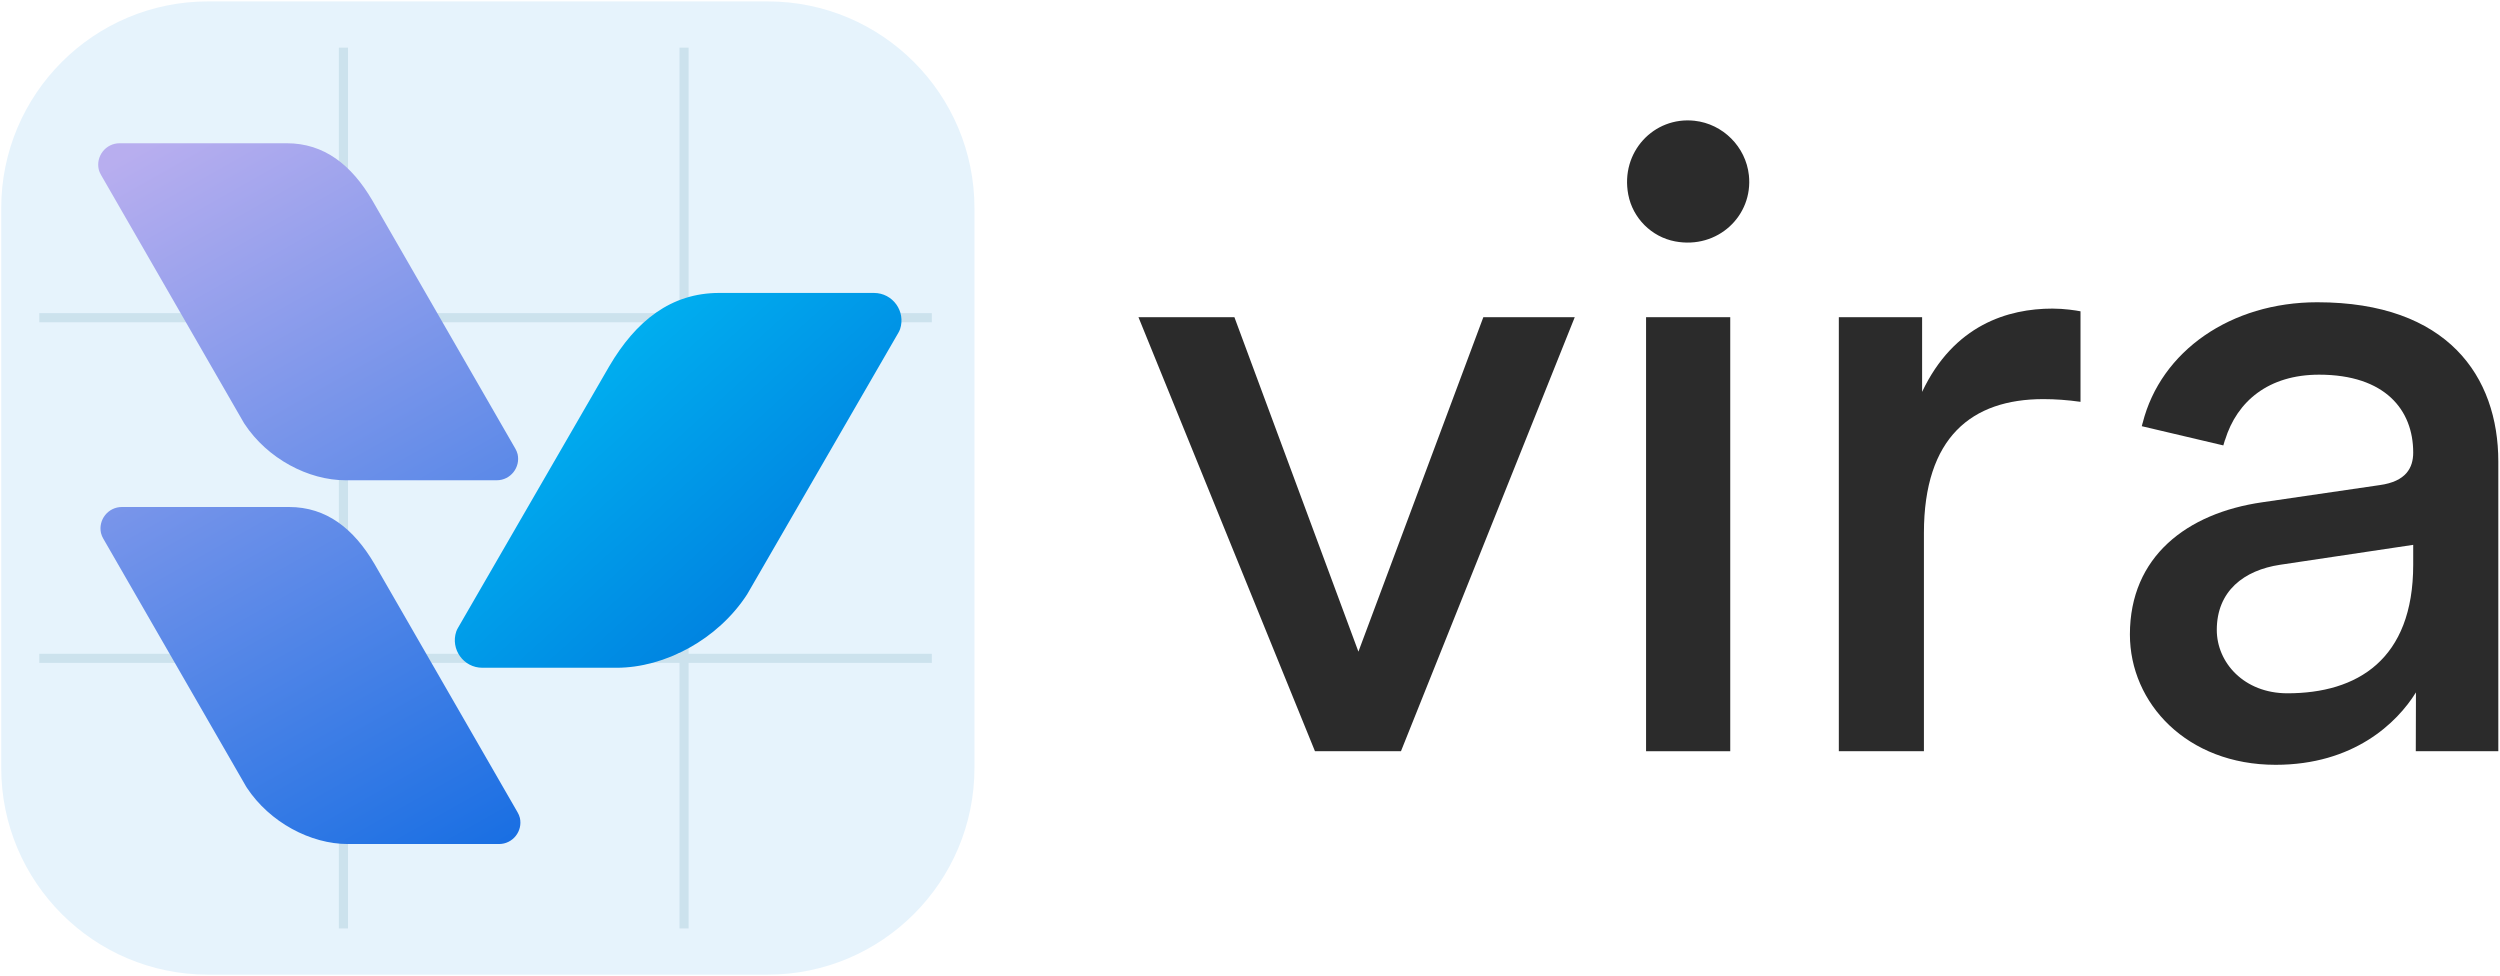
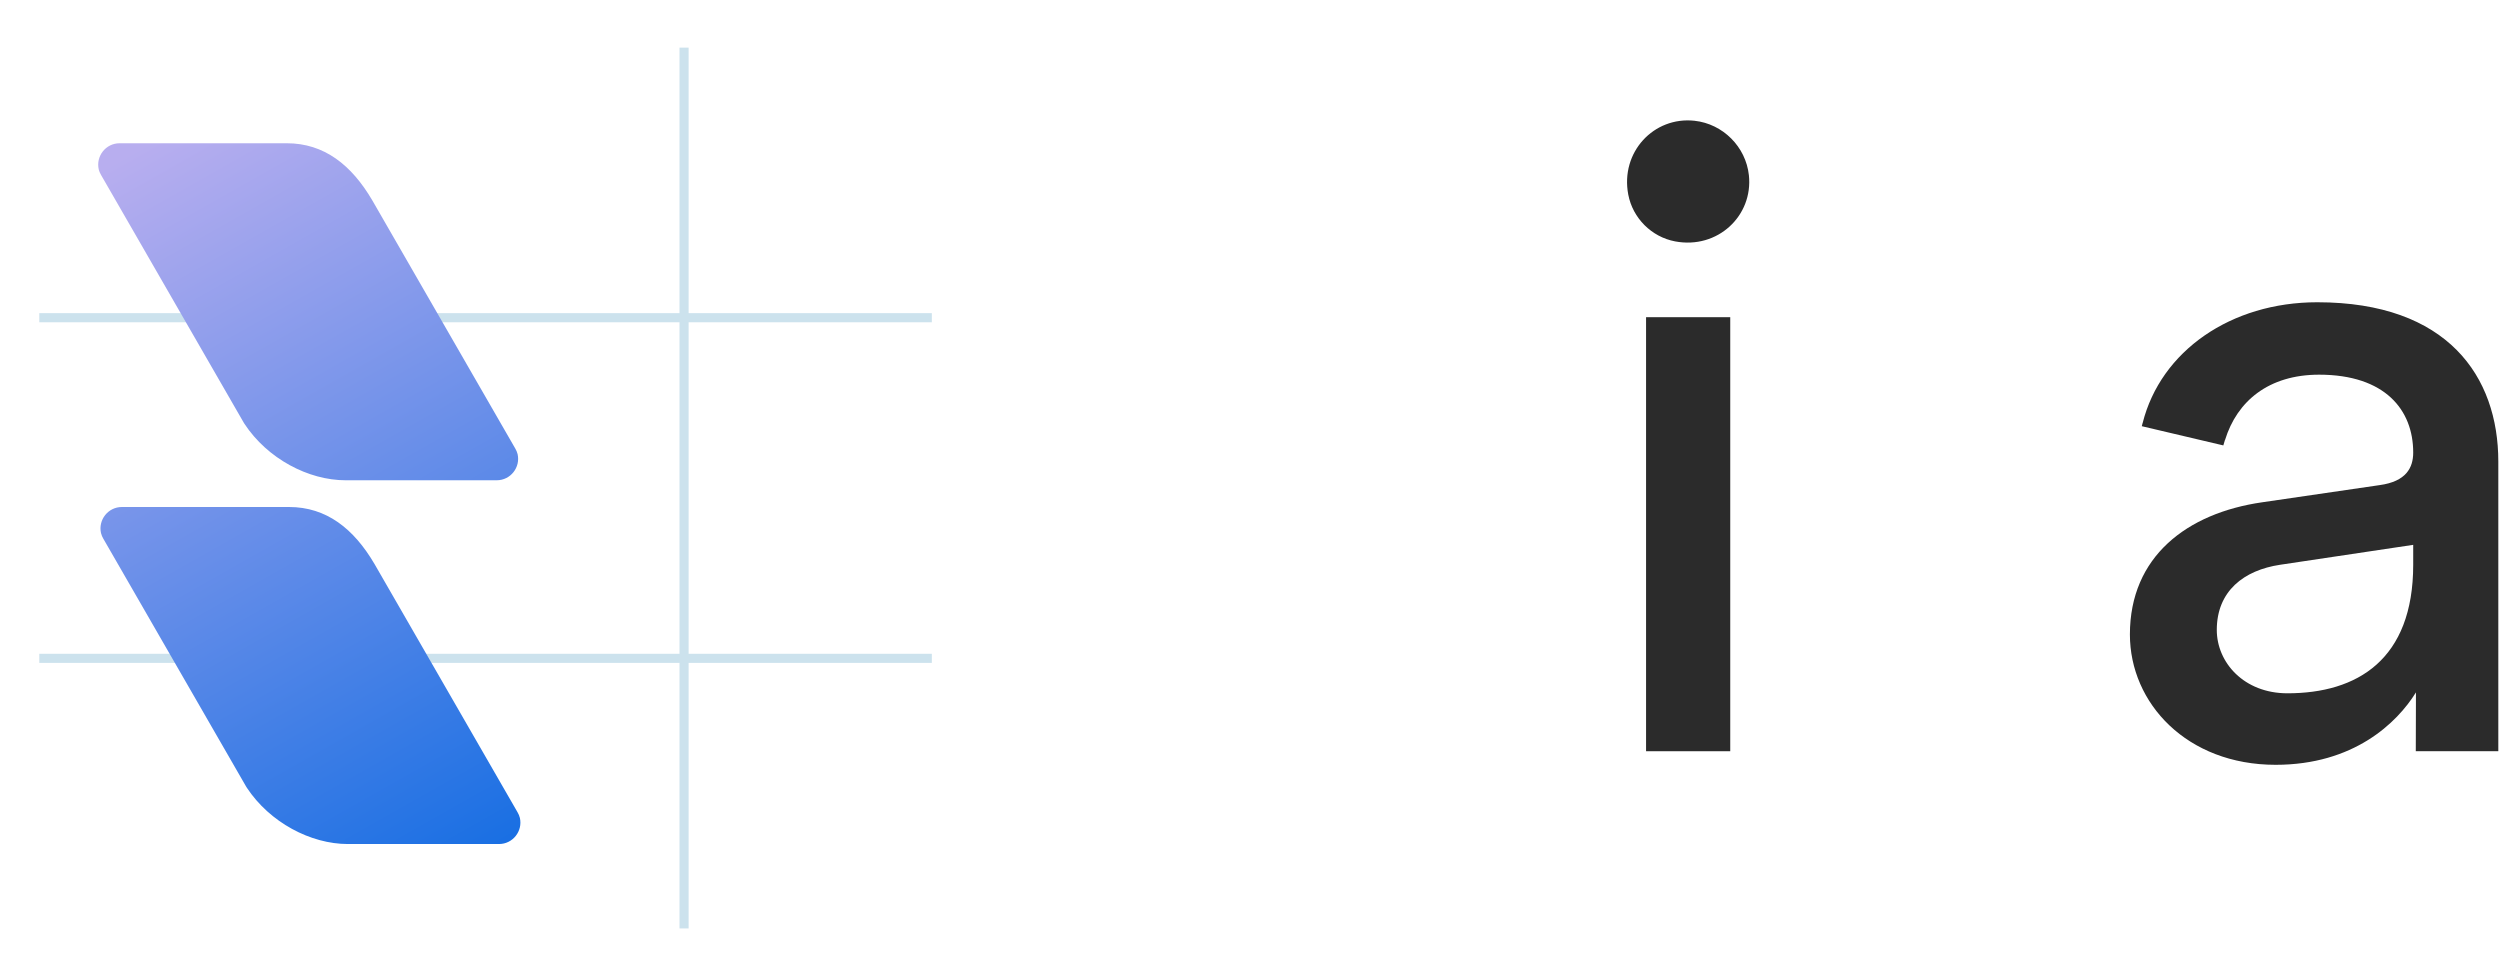
<svg xmlns="http://www.w3.org/2000/svg" width="1096" height="428" viewBox="0 0 1096 428" fill="none">
-   <path d="M336.538 427.285H91.205C41.131 427.285 0.538 386.691 0.538 336.618V91.285C0.538 41.211 41.131 0.618 91.205 0.618H336.538C386.611 0.618 427.205 41.211 427.205 91.285V336.618C427.205 386.691 386.611 427.285 336.538 427.285Z" fill="#E6F3FC" />
  <path d="M301.893 407.025H297.893V20.877H301.893V407.025Z" fill="#CCE2ED" />
-   <path d="M152.56 407.025H148.56V20.877H152.56V407.025Z" fill="#CCE2ED" />
+   <path d="M152.56 407.025H148.56H152.56V407.025Z" fill="#CCE2ED" />
  <path d="M408.516 290.617H17.225V286.617H408.516V290.617Z" fill="#CCE2ED" />
  <path d="M408.516 141.284H17.225V137.284H408.516V141.284Z" fill="#CCE2ED" />
-   <path d="M614.181 329.338H576.482L499.099 139.058H541.163L595.529 285.686L650.293 139.058H690.371L614.181 329.338Z" fill="#2B2B2B" />
  <path d="M742.874 52.942C755.315 54.296 765.359 64.339 766.711 76.782C768.647 94.592 753.007 109.355 734.363 105.826C724.026 103.87 715.79 95.638 713.828 85.3C710.29 66.654 725.058 51.003 742.874 52.942Z" fill="#2B2B2B" />
  <path d="M721.635 139.057H758.54V329.337H721.635V139.057Z" fill="#2B2B2B" />
-   <path d="M912.096 176.162C906.541 175.369 900.984 174.97 895.827 174.97C864.476 174.97 843.445 191.638 843.445 233.702V329.338H806.143V139.058H842.652V171.797C856.54 142.432 880.351 135.289 899.795 135.289C904.953 135.289 910.111 136.082 912.096 136.478V176.162Z" fill="#2B2B2B" />
  <path d="M1057.95 247.592C1057.95 289.258 1033.35 303.941 1002.8 303.941C983.748 303.941 971.841 290.448 971.841 276.164C971.841 259.1 983.748 249.973 999.619 247.592L1057.95 238.86V247.592ZM1015.89 132.51C978.093 132.51 947.303 153.821 939.337 185.452L939.323 185.441L938.96 186.845L974.705 195.27L975.427 192.865L975.469 192.861C980.699 175.877 994.573 164.258 1016.69 164.258C1045.65 164.258 1057.95 179.734 1057.95 198.385C1057.95 205.132 1054.78 211.082 1043.27 212.669L991.683 220.21C958.747 224.972 933.747 244.02 933.747 278.146C933.747 308.306 958.747 335.292 997.636 335.292C1031.76 335.292 1050.81 317.037 1059.15 303.544L1059.08 329.338H1095.26V297.988V257.284V202.353C1095.26 165.052 1073.03 132.51 1015.89 132.51Z" fill="#2B2B2B" />
-   <path d="M315.309 128.424C294.205 128.424 278.804 140.595 267.069 160.611L200.786 275.241C200.482 275.768 200.2 276.315 200.008 276.892C197.445 284.604 203.175 292.747 211.479 292.747H270.294C291.398 292.747 314.645 280.452 327.54 260.56L393.82 145.928C394.125 145.401 394.406 144.856 394.598 144.279C397.164 136.567 391.432 128.424 383.128 128.424H315.309Z" fill="url(#paint0_linear_9_5)" />
  <path d="M125.679 62.8H52.456C46.312 62.8 41.979 68.528 43.283 74.251C43.483 75.133 43.871 75.963 44.321 76.748L106.791 185.179C106.917 185.396 107.049 185.612 107.188 185.824C117.263 201.116 135.216 210.552 151.527 210.552H217.743C223.888 210.552 228.221 204.824 226.919 199.101C226.717 198.219 226.329 197.389 225.879 196.604L163.219 87.845C154.088 72.271 142.105 62.8 125.683 62.8H125.679Z" fill="url(#paint1_linear_9_5)" />
  <path d="M53.456 222.269C47.312 222.269 42.979 227.997 44.283 233.72C44.483 234.603 44.871 235.432 45.321 236.216L107.791 344.648C107.917 344.865 108.049 345.083 108.188 345.295C118.263 360.587 136.216 370.023 152.527 370.023L218.743 370.021C224.888 370.021 229.221 364.292 227.919 358.571C227.717 357.688 227.329 356.859 226.879 356.073L164.219 247.316C155.088 231.74 143.104 222.269 126.679 222.269H53.456Z" fill="url(#paint2_linear_9_5)" />
  <defs>
    <linearGradient id="paint0_linear_9_5" x1="256.106" y1="164.92" x2="337.28" y2="254.896" gradientUnits="userSpaceOnUse">
      <stop stop-color="#00AEEF" />
      <stop offset="1" stop-color="#0084E1" />
    </linearGradient>
    <linearGradient id="paint1_linear_9_5" x1="86.475" y1="50.704" x2="286.533" y2="404.419" gradientUnits="userSpaceOnUse">
      <stop stop-color="#B8AEEF" />
      <stop offset="1" stop-color="#0065E1" />
    </linearGradient>
    <linearGradient id="paint2_linear_9_5" x1="15.683" y1="83.241" x2="215.741" y2="436.956" gradientUnits="userSpaceOnUse">
      <stop stop-color="#B8AEEF" />
      <stop offset="1" stop-color="#0065E1" />
    </linearGradient>
  </defs>
</svg>